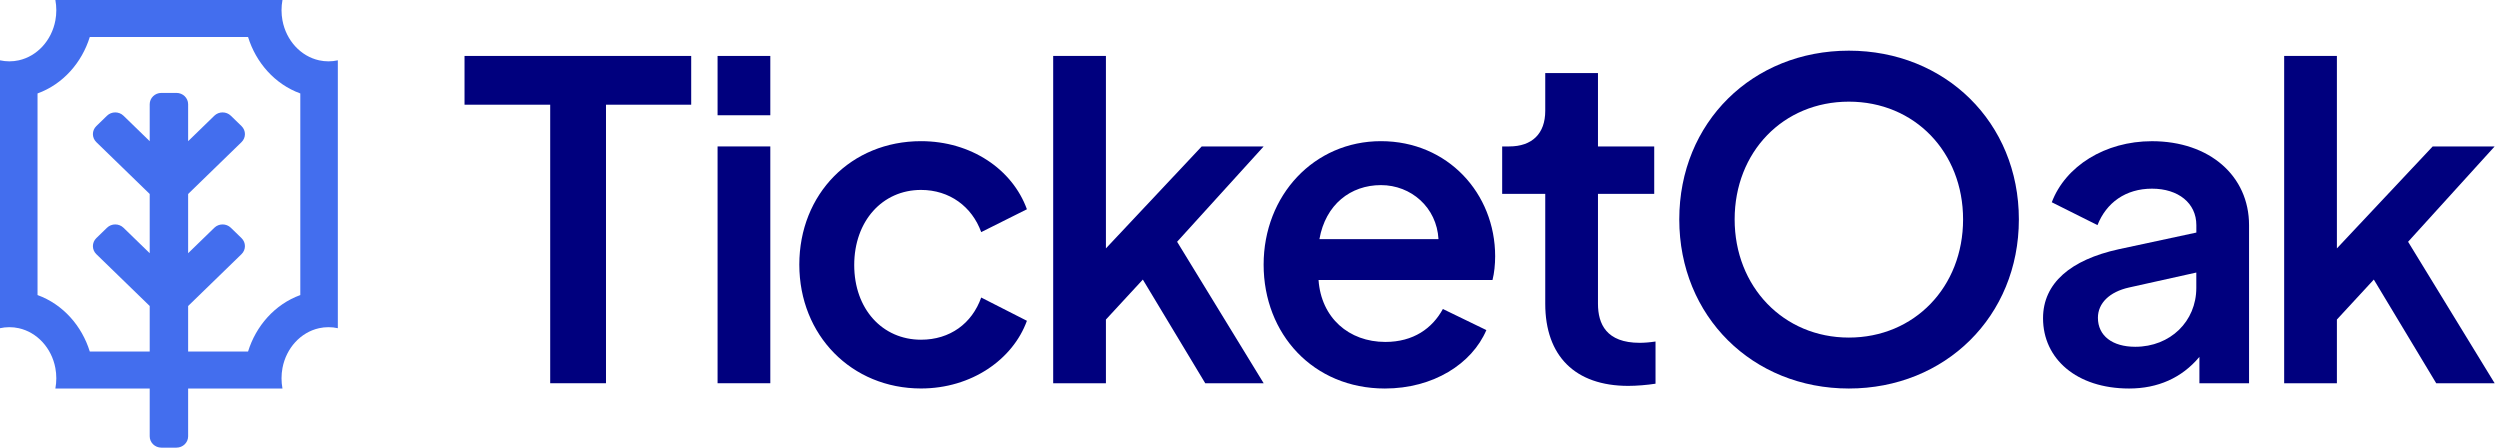
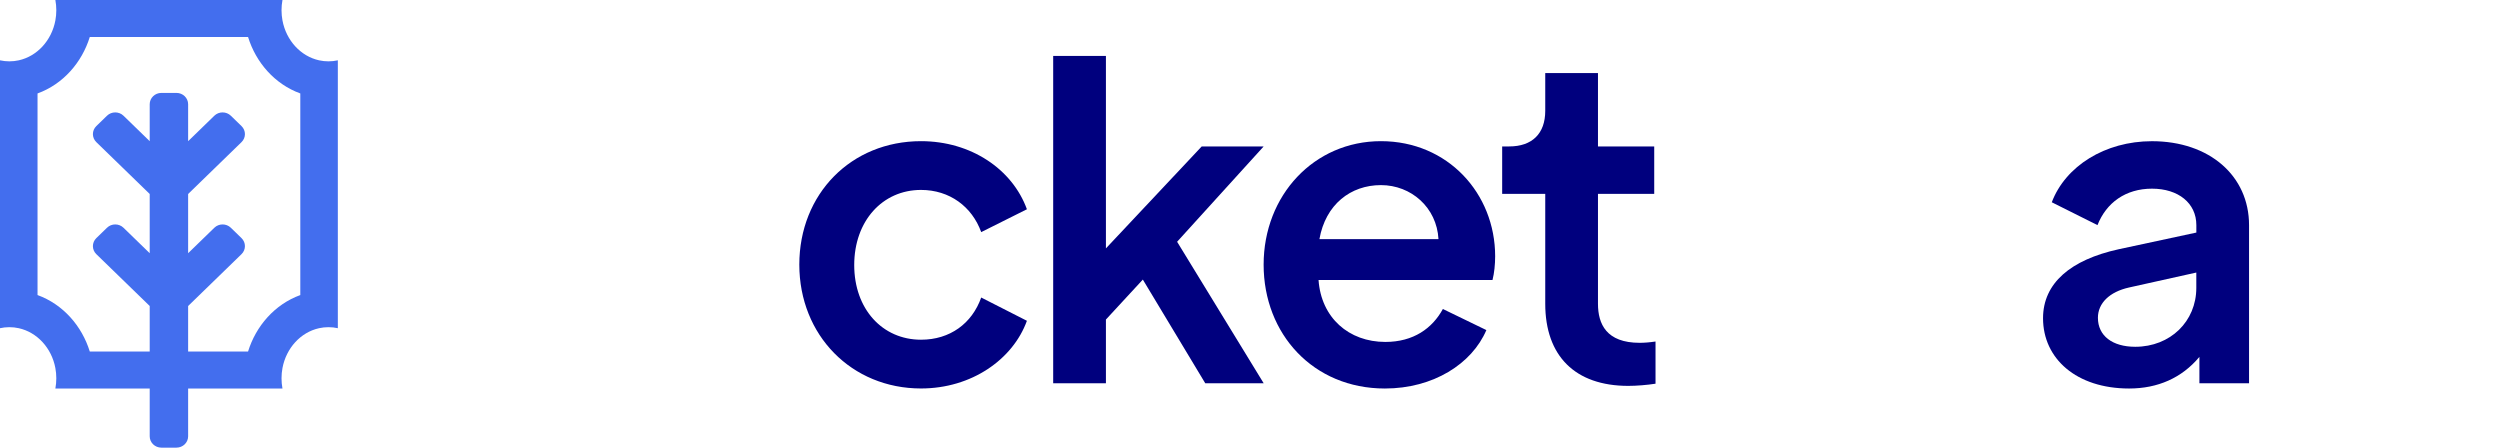
<svg xmlns="http://www.w3.org/2000/svg" width="296" height="53" viewBox="0 0 296 53" fill="none">
-   <path d="M65.144 12.397H55V6.624H81.838V12.397H71.749V45.375H65.144V12.397Z" fill="#00007E" />
-   <path d="M84.961 6.624H91.205V13.646H84.961V6.624ZM84.961 17.338H91.205V45.375H84.961V17.338Z" fill="#00007E" />
  <path d="M94.639 31.332C94.639 22.957 100.778 16.714 109.049 16.714C114.981 16.714 119.867 20.044 121.586 24.776L116.175 27.482C115.085 24.464 112.429 22.487 109.049 22.487C104.47 22.487 101.14 26.178 101.14 31.382C101.14 36.585 104.47 40.222 109.049 40.222C112.483 40.222 115.085 38.299 116.175 35.227L121.586 37.982C119.921 42.561 115.03 45.995 109.049 45.995C100.833 45.995 94.639 39.702 94.639 31.327V31.332Z" fill="#00007E" />
  <path d="M139.37 28.626L149.618 45.375H142.7L135.312 33.101L130.941 37.833V45.375H124.697V6.624H130.941V29.409L142.279 17.343H149.613L139.365 28.631L139.37 28.626Z" fill="#00007E" />
  <path d="M176.714 33.151H156.115C156.427 37.625 159.702 40.485 164.024 40.485C167.354 40.485 169.588 38.874 170.837 36.585L175.986 39.082C174.271 43.086 169.692 46 163.969 46C155.49 46 149.613 39.548 149.613 31.332C149.613 23.116 155.594 16.714 163.503 16.714C171.412 16.714 177.026 22.903 177.026 30.341C177.026 31.327 176.922 32.318 176.714 33.151ZM170.317 28.314C170.109 24.568 167.091 21.917 163.503 21.917C159.916 21.917 156.947 24.206 156.219 28.314H170.317Z" fill="#00007E" />
  <path d="M182.957 35.96V22.957H177.857V17.338H178.69C181.396 17.338 182.957 15.832 182.957 13.126V8.651H189.2V17.338H195.86V22.957H189.2V35.96C189.2 38.354 190.186 40.589 194.141 40.589C194.661 40.589 195.335 40.539 196.014 40.435V45.43C195.028 45.584 193.779 45.688 192.788 45.688C186.495 45.688 182.957 42.15 182.957 35.96Z" fill="#00007E" />
-   <path d="M198.826 25.975C198.826 14.479 207.513 6 218.905 6C230.298 6 239.034 14.479 239.034 25.975C239.034 37.472 230.298 46 218.905 46C207.513 46 198.826 37.472 198.826 25.975ZM232.429 25.975C232.429 18.017 226.705 12.036 218.905 12.036C211.106 12.036 205.382 18.017 205.382 25.975C205.382 33.934 211.155 39.969 218.905 39.969C226.656 39.969 232.429 33.988 232.429 25.975Z" fill="#00007E" />
  <path d="M266.287 26.649V45.376H260.41V42.254C258.329 44.751 255.469 46 252.09 46C245.846 46 241.896 42.462 241.896 37.68C241.896 33.517 245.172 30.762 250.841 29.513L260.048 27.536V26.654C260.048 24.052 257.917 22.338 254.795 22.338C251.673 22.338 249.384 24.003 248.343 26.654L242.932 23.948C244.543 19.682 249.225 16.718 254.79 16.718C261.604 16.718 266.287 20.826 266.287 26.654V26.649ZM260.043 34.087V32.269L252.085 34.038C249.746 34.558 248.393 35.911 248.393 37.625C248.393 39.756 250.108 41.059 252.813 41.059C256.976 41.059 260.043 38.041 260.043 34.087Z" fill="#00007E" />
-   <path d="M285.118 28.626L295.366 45.375H288.448L281.06 33.101L276.689 37.833V45.375H270.445V6.624H276.689V29.409L288.027 17.343H295.361L285.113 28.631L285.118 28.626Z" fill="#00007E" />
  <path fill-rule="evenodd" clip-rule="evenodd" d="M35.556 11.065C32.517 9.96 30.299 7.389 29.37 4.381H10.63C9.701 7.389 7.483 9.96 4.444 11.065V34.935C7.483 36.04 9.701 38.611 10.63 41.619H29.37C30.299 38.611 32.517 36.04 35.556 34.935V11.065ZM37.778 7.142C35.601 6.66 33.886 4.792 33.444 2.42C33.372 2.029 33.333 1.624 33.333 1.21C33.333 0.796 33.372 0.391 33.444 0H6.556C6.628 0.391 6.667 0.796 6.667 1.21C6.667 1.624 6.628 2.029 6.556 2.42C6.114 4.792 4.399 6.66 2.222 7.142C1.863 7.221 1.492 7.263 1.111 7.263C0.731 7.263 0.359 7.221 0 7.142V38.859C0.359 38.779 0.731 38.738 1.111 38.738C1.492 38.738 1.863 38.779 2.222 38.859C4.399 39.34 6.114 41.209 6.556 43.581C6.628 43.971 6.667 44.376 6.667 44.79C6.667 45.205 6.628 45.609 6.556 46H33.444C33.371 45.609 33.333 45.205 33.333 44.79C33.333 44.376 33.371 43.971 33.444 43.581C33.886 41.209 35.601 39.34 37.778 38.859C38.137 38.779 38.508 38.738 38.889 38.738C39.269 38.738 39.641 38.779 40 38.859V7.142C39.641 7.221 39.269 7.263 38.889 7.263C38.508 7.263 38.137 7.221 37.778 7.142Z" fill="#436EEE" />
  <path fill-rule="evenodd" clip-rule="evenodd" d="M17.725 16.716V12.343C17.725 11.601 18.344 11 19.107 11H20.893C21.656 11 22.275 11.601 22.275 12.343V16.716L25.377 13.702C25.917 13.178 26.793 13.178 27.332 13.702L28.595 14.929C29.135 15.454 29.135 16.304 28.595 16.829L22.275 22.968V29.979L25.377 26.966C25.917 26.441 26.793 26.441 27.332 26.966L28.595 28.192C29.135 28.717 29.135 29.567 28.595 30.092L22.275 36.231V51.657C22.275 52.399 21.656 53 20.893 53H19.107C18.344 53 17.725 52.399 17.725 51.657V36.231L11.405 30.092C10.865 29.567 10.865 28.717 11.405 28.192L12.668 26.966C13.207 26.441 14.083 26.441 14.623 26.966L17.725 29.979V22.968L11.405 16.829C10.865 16.304 10.865 15.454 11.405 14.929L12.668 13.702C13.207 13.178 14.083 13.178 14.623 13.702L17.725 16.716Z" fill="#436EEE" />
</svg>